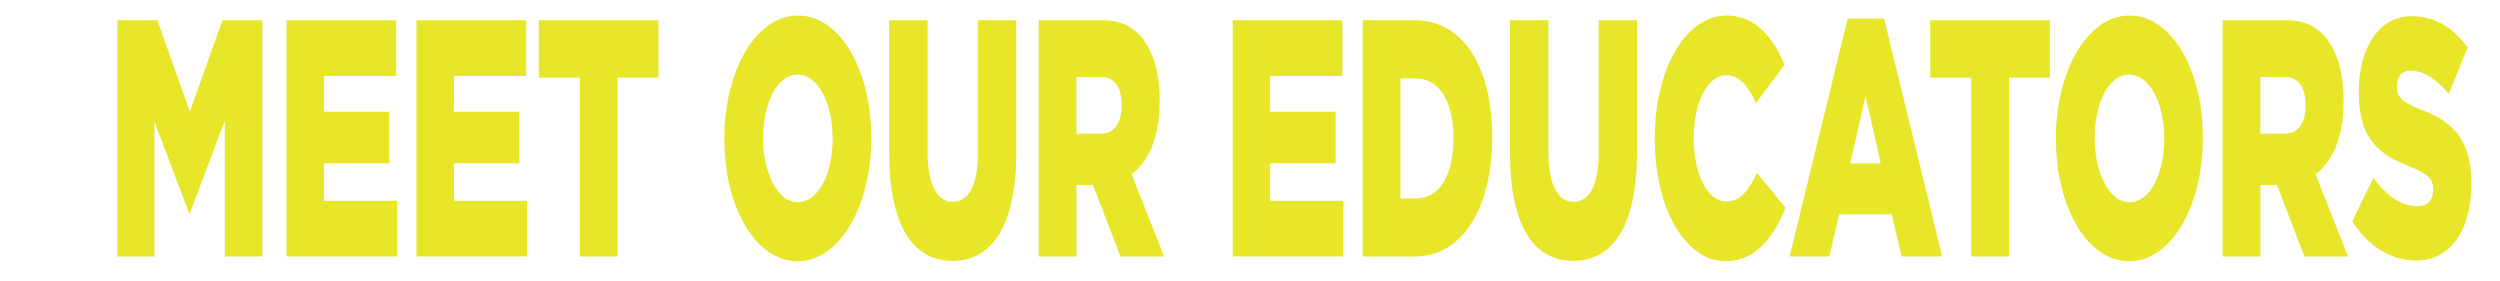
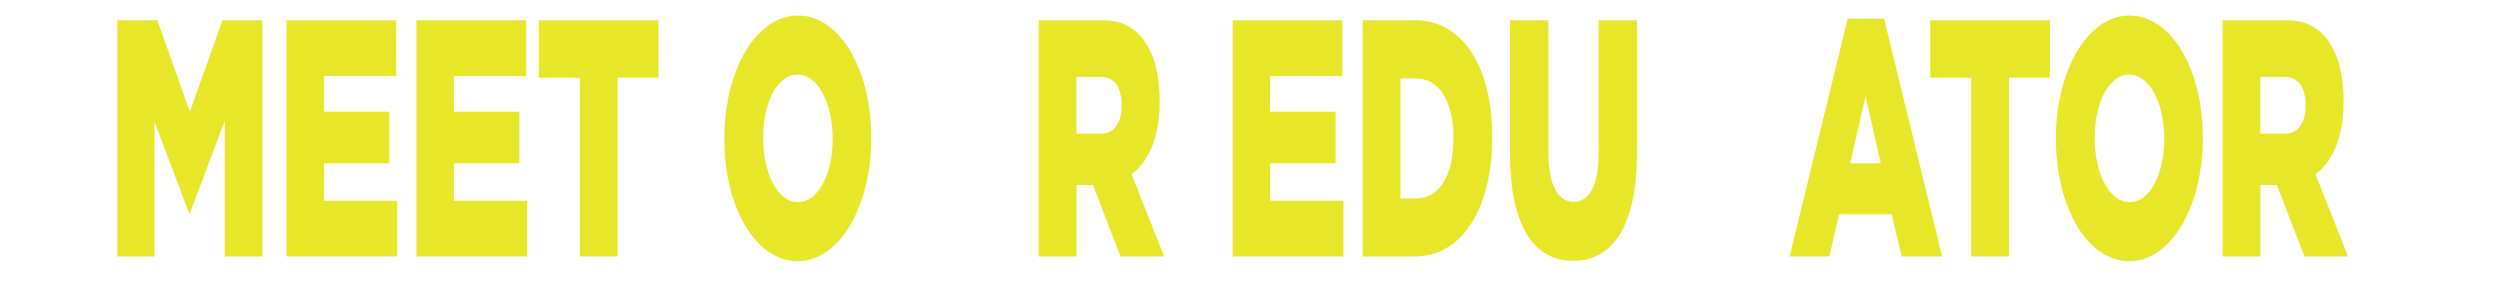
<svg xmlns="http://www.w3.org/2000/svg" id="Layer_1" data-name="Layer 1" viewBox="0 0 654.35 73.65">
  <defs>
    <style>
      .cls-1 {
        fill: #e7e629;
      }
    </style>
  </defs>
  <path class="cls-1" d="M30.73,5.31h10.45l8.52,23.93,8.52-23.93h10.45v61.82h-9.84V31.63l-9.13,24.2h-.2l-9.08-24.02v35.33h-9.69V5.31Z" />
  <path class="cls-1" d="M75,5.31h28.71v14.57h-18.92v9.36h17.13v13.51h-17.13v9.8h19.17v14.57h-28.96V5.31Z" />
  <path class="cls-1" d="M109.01,5.31h28.71v14.57h-18.92v9.36h17.13v13.51h-17.13v9.8h19.17v14.57h-28.96V5.31Z" />
  <path class="cls-1" d="M151.75,20.33h-10.71V5.31h31.31v15.01h-10.71v46.81h-9.89V20.33Z" />
  <path class="cls-1" d="M189.59,36.4v-.18c0-17.75,8.26-32.15,19.28-32.15s19.17,14.22,19.17,31.97v.18c0,17.75-8.26,32.15-19.28,32.15s-19.17-14.22-19.17-31.97ZM217.94,36.4v-.18c0-8.92-3.72-16.69-9.18-16.69s-9.03,7.6-9.03,16.52v.18c0,8.92,3.72,16.69,9.13,16.69s9.08-7.6,9.08-16.52Z" />
-   <path class="cls-1" d="M232.74,40.02V5.31h10.05v34.36c0,8.92,2.6,13.16,6.58,13.16s6.58-4.06,6.58-12.72V5.31h10.05v34.27c0,19.96-6.58,28.7-16.73,28.7s-16.52-8.92-16.52-28.26Z" />
  <path class="cls-1" d="M271.85,5.31h16.88c5.46,0,9.23,2.47,11.63,6.71,2.09,3.53,3.16,8.3,3.16,14.4v.18c0,9.45-2.91,15.72-7.34,18.99l8.52,21.55h-11.42l-7.19-18.72h-4.33v18.72h-9.89V5.31ZM288.27,34.99c3.37,0,5.3-2.83,5.3-7.33v-.18c0-4.86-2.04-7.33-5.35-7.33h-6.48v14.84h6.53Z" />
  <path class="cls-1" d="M322.65,5.31h28.71v14.57h-18.92v9.36h17.13v13.51h-17.13v9.8h19.17v14.57h-28.96V5.31Z" />
  <path class="cls-1" d="M356.67,5.31h13.77c12.75,0,20.14,12.72,20.14,30.56v.18c0,17.84-7.5,31.09-20.35,31.09h-13.56V5.31ZM370.59,51.95c5.92,0,9.84-5.65,9.84-15.63v-.18c0-9.89-3.93-15.63-9.84-15.63h-4.03v31.44h4.03Z" />
  <path class="cls-1" d="M395.22,40.02V5.31h10.05v34.36c0,8.92,2.6,13.16,6.58,13.16s6.58-4.06,6.58-12.72V5.31h10.05v34.27c0,19.96-6.58,28.7-16.73,28.7s-16.52-8.92-16.52-28.26Z" />
-   <path class="cls-1" d="M433.11,36.4v-.18c0-18.02,8.01-32.15,18.82-32.15,7.29,0,11.98,5.3,15.15,12.89l-7.45,9.98c-2.04-4.42-4.39-7.24-7.8-7.24-5,0-8.52,7.33-8.52,16.34v.18c0,9.27,3.52,16.52,8.52,16.52,3.72,0,5.92-3,8.06-7.51l7.45,9.18c-3.37,8.04-7.9,13.95-15.81,13.95-10.2,0-18.41-13.51-18.41-31.97Z" />
  <path class="cls-1" d="M483.6,4.87h9.54l15.2,62.26h-10.61l-2.6-11.04h-13.77l-2.55,11.04h-10.4l15.2-62.26ZM492.27,42.76l-3.98-17.58-4.03,17.58h8.01Z" />
  <path class="cls-1" d="M515.94,20.33h-10.71V5.31h31.31v15.01h-10.71v46.81h-9.89V20.33Z" />
  <path class="cls-1" d="M538.12,36.4v-.18c0-17.75,8.26-32.15,19.28-32.15s19.17,14.22,19.17,31.97v.18c0,17.75-8.26,32.15-19.28,32.15s-19.17-14.22-19.17-31.97ZM566.48,36.4v-.18c0-8.92-3.72-16.69-9.18-16.69s-9.03,7.6-9.03,16.52v.18c0,8.92,3.72,16.69,9.13,16.69s9.08-7.6,9.08-16.52Z" />
  <path class="cls-1" d="M581.73,5.31h16.88c5.46,0,9.23,2.47,11.63,6.71,2.09,3.53,3.16,8.3,3.16,14.4v.18c0,9.45-2.91,15.72-7.34,18.99l8.52,21.55h-11.42l-7.19-18.72h-4.33v18.72h-9.89V5.31ZM598.15,34.99c3.37,0,5.3-2.83,5.3-7.33v-.18c0-4.86-2.04-7.33-5.35-7.33h-6.48v14.84h6.53Z" />
-   <path class="cls-1" d="M615.69,57.95l5.51-11.39c3.52,4.86,7.45,7.42,11.58,7.42,2.65,0,4.08-1.59,4.08-4.24v-.18c0-2.56-1.17-3.97-6.02-5.92-7.6-3-13.46-6.71-13.46-19.43v-.18c0-11.48,5.25-19.78,13.82-19.78,6.07,0,10.81,2.83,14.69,8.21l-4.95,12.1c-3.26-3.97-6.83-6.09-10-6.09-2.4,0-3.57,1.77-3.57,3.97v.18c0,2.83,1.22,4.06,6.17,6.01,8.21,3.09,13.31,7.68,13.31,19.25v.18c0,12.63-5.76,20.14-14.43,20.14-6.32,0-12.34-3.44-16.73-10.25Z" />
</svg>